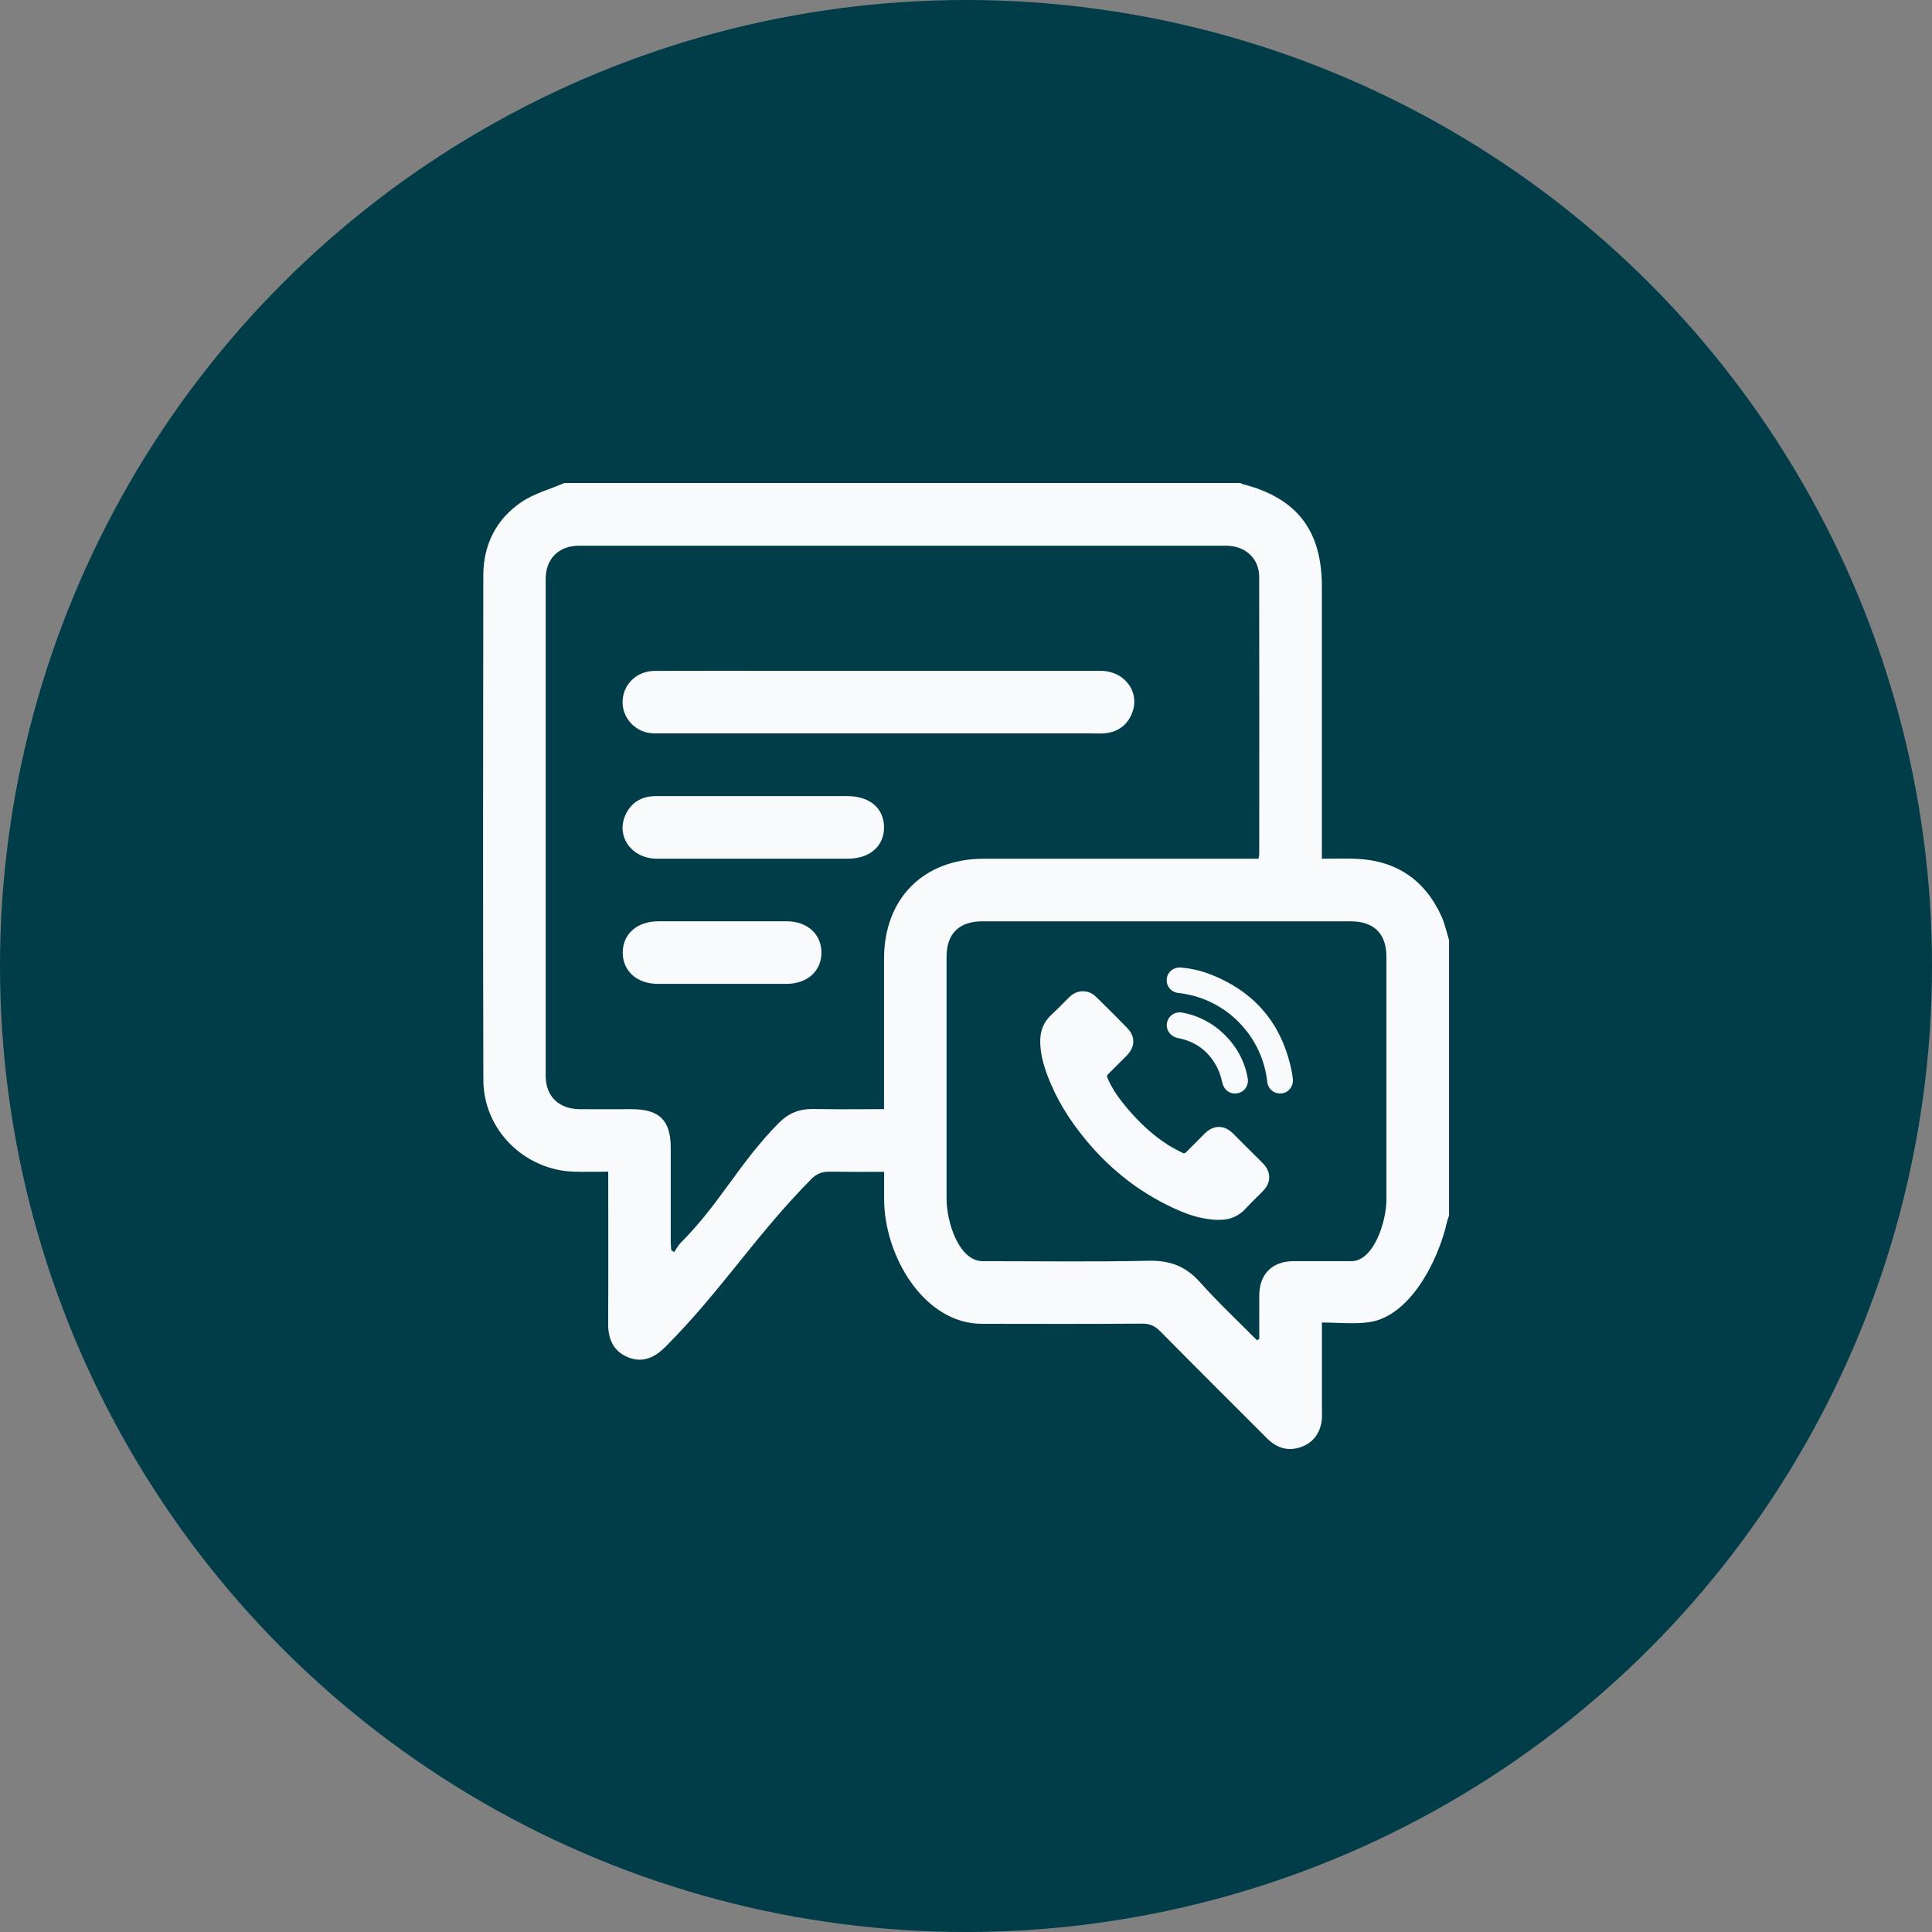
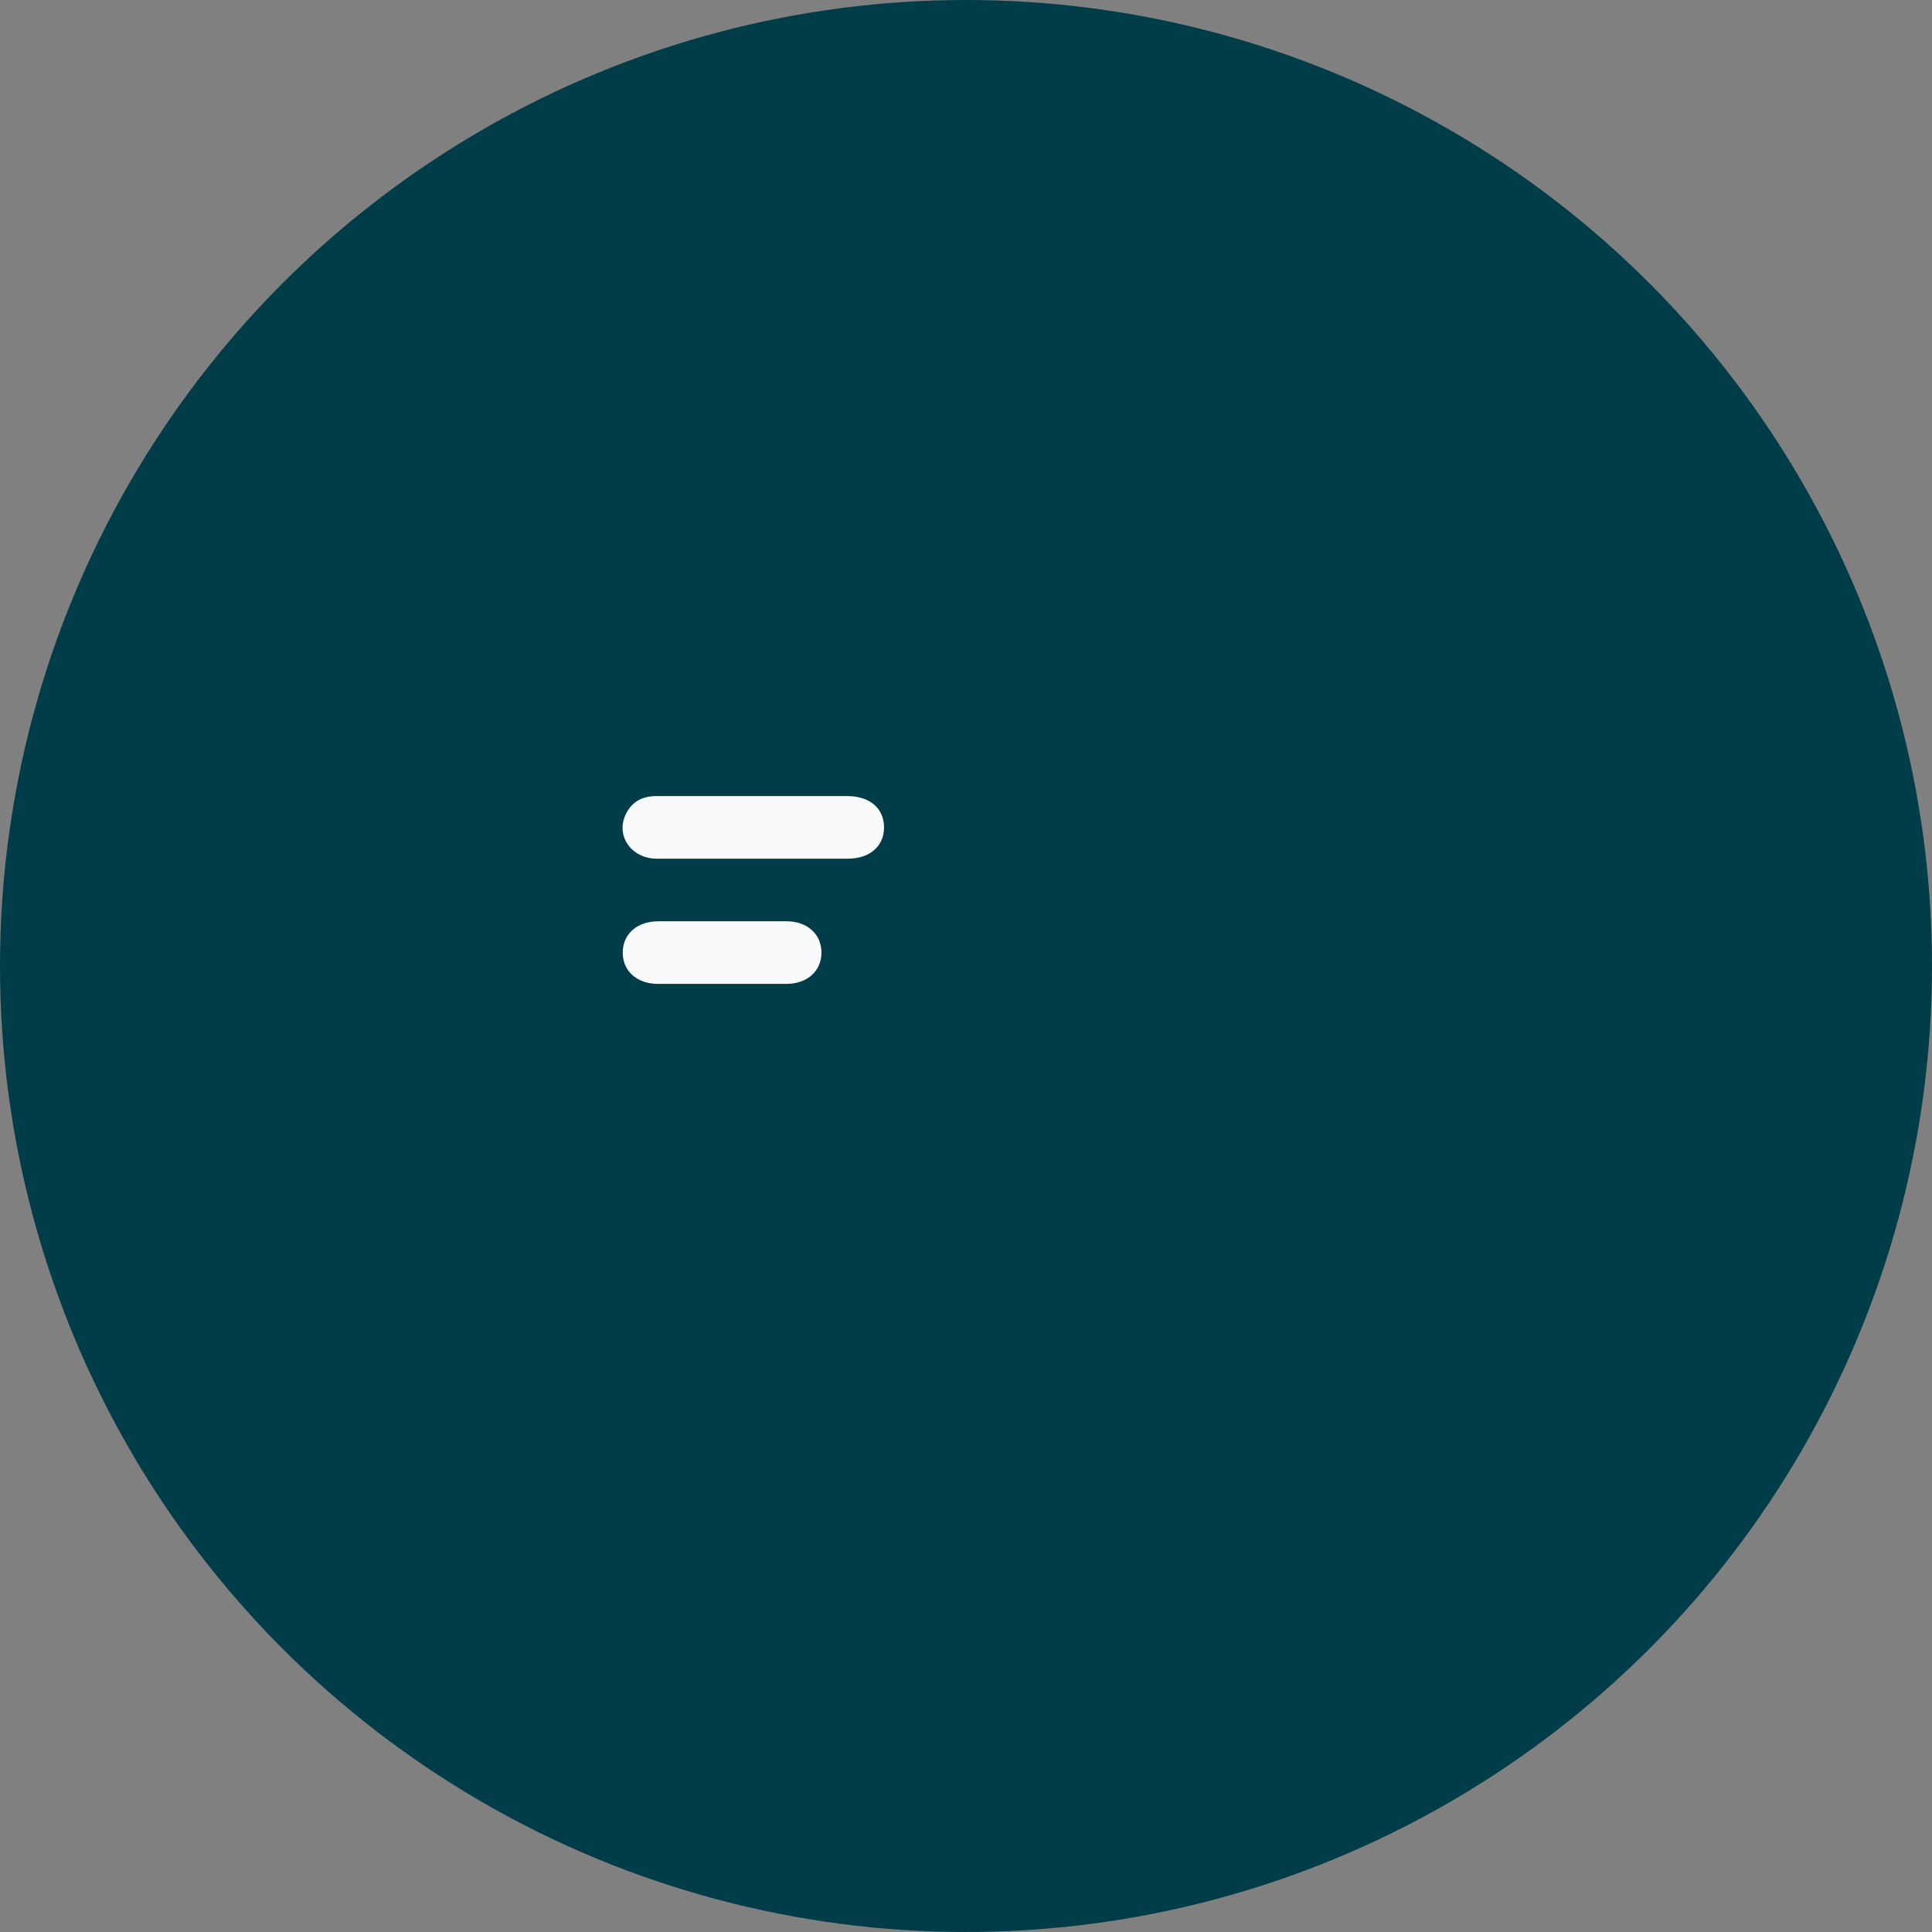
<svg xmlns="http://www.w3.org/2000/svg" width="80" height="80" viewBox="0 0 80 80" fill="none">
  <rect x="0" y="0" width="80" height="80" fill="#808080" stroke="none" />
  <g id="Fixed Button Menu">
    <g id="Group 30">
      <circle id="Ellipse 13" cx="40" cy="40" r="40" fill="#003D49" />
    </g>
    <g id="Group 44">
-       <path id="Vector" d="M23.371 20C34.104 20 40.635 20 51.369 20C51.393 20.016 51.415 20.036 51.442 20.042C53.696 20.616 54.736 21.956 54.736 24.291C54.736 27.878 54.736 31.465 54.736 35.051V35.558C55.247 35.558 55.718 35.538 56.189 35.562C57.838 35.642 59.009 36.445 59.691 37.947C59.831 38.258 59.9 38.6 60.002 38.929V50.338C59.975 50.418 59.94 50.498 59.922 50.58C59.551 52.236 58.373 54.503 56.702 54.747C56.073 54.838 55.42 54.763 54.738 54.763C54.738 56.018 54.738 57.181 54.738 58.343C54.738 58.529 54.753 58.721 54.718 58.903C54.622 59.407 54.338 59.763 53.84 59.929C53.302 60.107 52.849 59.943 52.464 59.558C50.989 58.085 49.511 56.612 48.044 55.127C47.827 54.907 47.613 54.807 47.295 54.809C45.08 54.825 42.866 54.82 40.651 54.816C38.278 54.812 36.615 52.032 36.609 49.651C36.609 49.283 36.609 48.916 36.609 48.523C34.711 48.523 36.189 48.529 34.351 48.516C34.04 48.516 33.82 48.596 33.597 48.82C31.297 51.14 29.869 53.445 27.564 55.76C27.108 56.218 26.602 56.461 25.975 56.189C25.375 55.929 25.177 55.42 25.182 54.785C25.195 52.856 25.186 50.927 25.186 48.996C25.186 48.845 25.186 48.694 25.186 48.518C24.68 48.518 24.235 48.527 23.791 48.518C21.724 48.465 20.02 46.789 20.015 44.722C19.995 37.754 20.002 30.785 20.013 23.816C20.015 22.56 20.544 21.502 21.582 20.796C22.113 20.433 22.771 20.258 23.371 20ZM52.111 35.558C52.129 35.465 52.142 35.422 52.142 35.382C52.142 31.551 52.149 27.72 52.14 23.889C52.14 23.12 51.564 22.596 50.764 22.596C40.435 22.593 34.309 22.593 23.98 22.596C23.14 22.596 22.597 23.133 22.595 23.971C22.593 30.827 22.593 37.682 22.595 44.538C22.595 45.398 23.137 45.922 24.008 45.929C24.728 45.934 25.446 45.929 26.166 45.929C27.302 45.929 27.773 46.394 27.773 47.516C27.773 48.812 27.773 50.109 27.773 51.405C27.773 51.525 27.788 51.647 27.795 51.767C27.835 51.794 27.875 51.82 27.915 51.847C28.004 51.718 28.077 51.572 28.186 51.463C29.831 49.809 30.602 48.167 32.24 46.507C32.642 46.1 33.084 45.916 33.66 45.922C35.586 45.943 34.197 45.929 36.124 45.929C36.275 45.929 36.429 45.929 36.606 45.929V45.403C36.606 43.5 36.606 41.6 36.606 39.698C36.606 37.2 38.246 35.558 40.74 35.558C44.351 35.558 47.962 35.558 51.573 35.558H52.113H52.111ZM52.051 55.503C52.082 55.48 52.113 55.46 52.144 55.438C52.144 54.834 52.14 54.229 52.144 53.625C52.151 52.758 52.68 52.229 53.544 52.223C54.349 52.218 55.156 52.223 55.96 52.223C56.882 52.218 57.407 50.592 57.409 49.672C57.411 46.318 57.411 42.962 57.409 39.609C57.409 38.665 56.889 38.151 55.933 38.151C50.844 38.151 45.753 38.151 40.664 38.151C39.713 38.151 39.195 38.667 39.195 39.616C39.195 42.956 39.195 46.296 39.195 49.636C39.195 50.609 39.709 52.223 40.693 52.223C42.98 52.223 45.267 52.256 47.551 52.205C48.429 52.185 49.089 52.423 49.678 53.08C50.429 53.923 51.258 54.698 52.051 55.5V55.503Z" fill="#F9FAFB" />
-       <path id="Vector_2" d="M35.262 27.778C38.697 27.778 42.133 27.776 45.571 27.778C46.584 27.778 47.233 28.678 46.864 29.558C46.658 30.053 46.267 30.318 45.733 30.365C45.562 30.38 45.389 30.369 45.215 30.369C38.531 30.369 34.057 30.369 27.371 30.369C27.184 30.369 26.993 30.376 26.813 30.338C26.157 30.198 25.717 29.585 25.786 28.94C25.86 28.271 26.406 27.782 27.12 27.78C29.622 27.773 29.911 27.778 32.413 27.778C33.362 27.778 34.311 27.778 35.26 27.778H35.262Z" fill="#F9FAFB" />
      <path id="Vector_3" d="M32.302 32.965C33.969 32.965 33.424 32.965 35.091 32.965C36.011 32.965 36.6 33.467 36.606 34.249C36.613 35.033 36.02 35.556 35.113 35.556C31.737 35.556 30.571 35.558 27.195 35.556C26.16 35.556 25.497 34.633 25.897 33.749C26.14 33.211 26.584 32.962 27.173 32.965C28.882 32.967 30.593 32.965 32.302 32.965Z" fill="#F9FAFB" />
      <path id="Vector_4" d="M31 38.149C32.264 38.149 31.315 38.147 32.58 38.149C33.422 38.149 34.004 38.674 34.015 39.427C34.024 40.198 33.435 40.738 32.571 40.74C30.057 40.742 29.755 40.74 27.242 40.74C26.373 40.74 25.784 40.209 25.786 39.44C25.788 38.674 26.38 38.151 27.253 38.149C28.502 38.149 29.753 38.149 31.002 38.149H31Z" fill="#F9FAFB" />
      <g id="Group">
-         <path id="Vector_5" d="M50.451 50.514C49.9 50.503 49.377 50.363 48.875 50.149C47.322 49.487 46.022 48.487 44.949 47.187C44.284 46.383 43.737 45.509 43.371 44.529C43.2 44.069 43.073 43.602 43.073 43.107C43.073 42.676 43.215 42.314 43.537 42.018C43.789 41.787 44.024 41.538 44.269 41.298C44.444 41.125 44.653 41.027 44.906 41.049C45.091 41.065 45.251 41.145 45.38 41.271C45.82 41.705 46.262 42.136 46.689 42.583C47.022 42.931 47.002 43.354 46.657 43.707C46.413 43.958 46.162 44.2 45.915 44.447C45.824 44.536 45.822 44.551 45.873 44.669C46.069 45.125 46.36 45.518 46.678 45.894C47.175 46.48 47.729 47.007 48.382 47.42C48.569 47.538 48.773 47.634 48.969 47.738C49.04 47.776 49.089 47.74 49.135 47.691C49.384 47.44 49.635 47.187 49.886 46.936C50.251 46.574 50.689 46.574 51.053 46.931C51.464 47.338 51.871 47.747 52.28 48.156C52.302 48.178 52.324 48.203 52.344 48.225C52.62 48.545 52.629 48.936 52.351 49.258C52.238 49.391 52.106 49.507 51.982 49.631C51.86 49.756 51.731 49.876 51.615 50.007C51.309 50.363 50.92 50.52 50.455 50.511L50.451 50.514Z" fill="#F9FAFB" />
-         <path id="Vector_6" d="M48.884 40.06C49.273 40.098 49.682 40.178 50.071 40.327C51.978 41.056 53.118 42.427 53.5 44.431C53.515 44.514 53.524 44.598 53.533 44.682C53.562 44.983 53.358 45.245 53.071 45.274C52.76 45.305 52.509 45.102 52.473 44.791C52.271 42.94 50.842 41.438 49.002 41.145C48.924 41.131 48.844 41.125 48.766 41.114C48.486 41.074 48.289 40.829 48.311 40.556C48.333 40.262 48.566 40.053 48.884 40.06Z" fill="#F9FAFB" />
-         <path id="Vector_7" d="M51.138 45.28C50.873 45.28 50.673 45.098 50.611 44.827C50.566 44.638 50.518 44.445 50.433 44.269C50.098 43.574 49.549 43.134 48.789 42.987C48.377 42.907 48.204 42.5 48.382 42.189C48.491 41.996 48.709 41.891 48.926 41.927C50.295 42.145 51.449 43.298 51.666 44.66C51.72 44.994 51.475 45.28 51.14 45.278L51.138 45.28Z" fill="#F9FAFB" />
-       </g>
+         </g>
    </g>
  </g>
</svg>